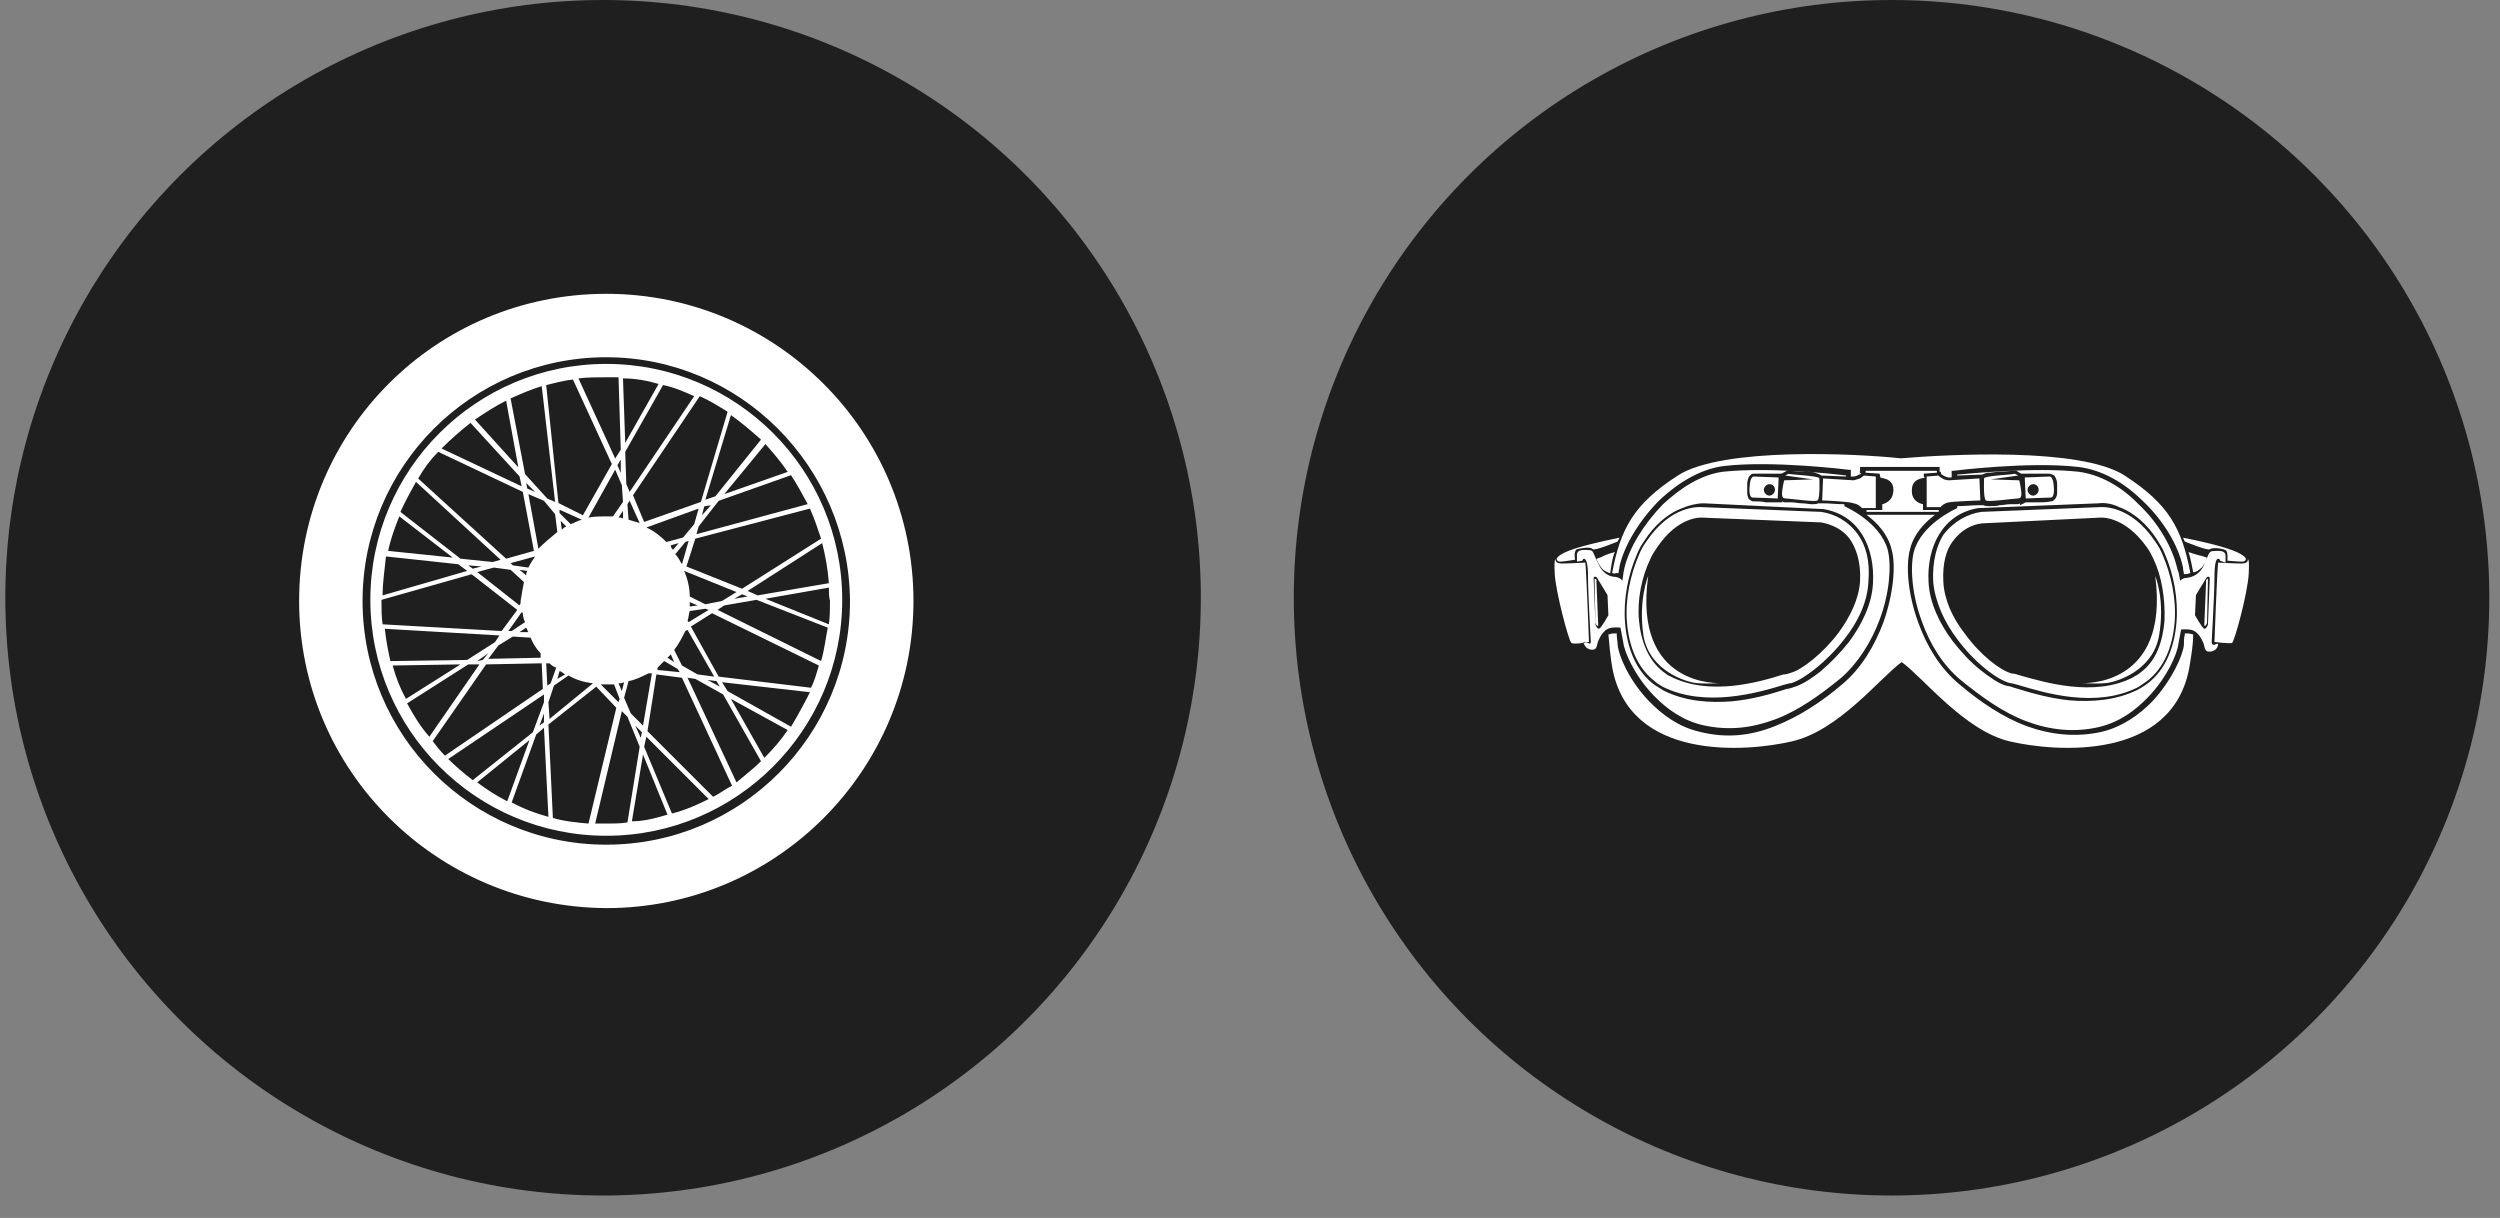
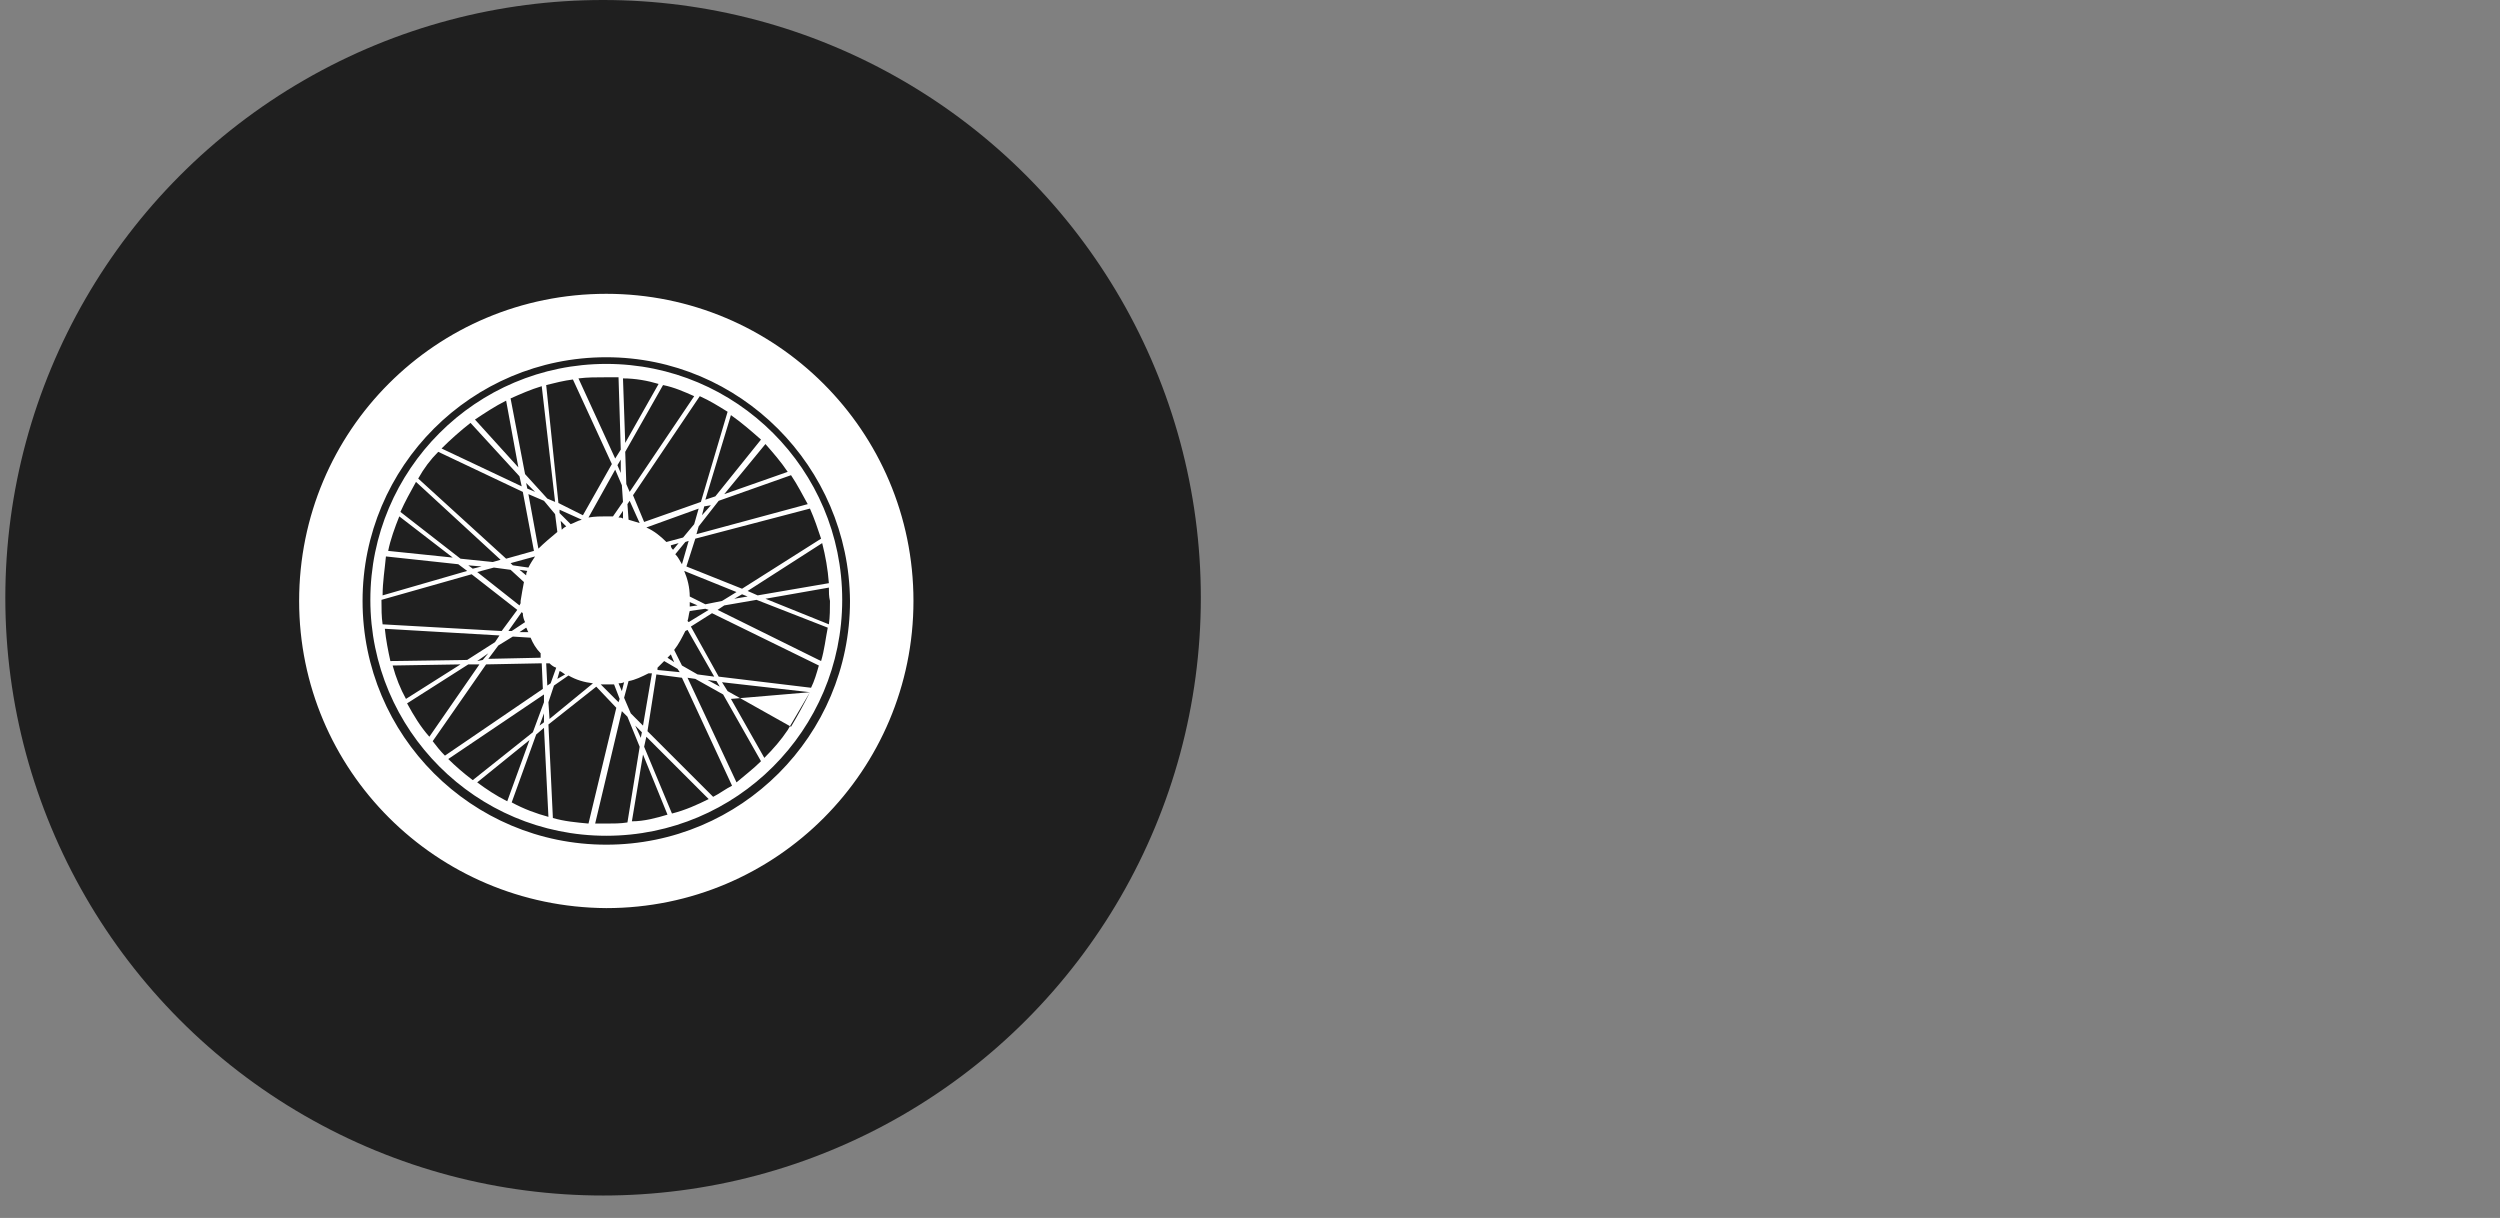
<svg xmlns="http://www.w3.org/2000/svg" width="78" height="38" viewBox="0 0 78 38" fill="none">
  <rect x="0" y="0" width="78" height="38" fill="#808080" stroke="none" />
  <circle cx="18.816" cy="18.65" r="18.65" fill="#1F1F1F" />
-   <path fill-rule="evenodd" clip-rule="evenodd" d="M18.916 9.167C24.194 9.167 28.5 13.438 28.5 18.75C28.5 24.028 24.229 28.333 18.916 28.333C13.604 28.299 9.333 24.028 9.333 18.75C9.333 13.438 13.604 9.167 18.916 9.167ZM18.152 16.215L17.458 15.903V16.007L17.805 16.354C17.909 16.32 18.014 16.25 18.152 16.215ZM17.666 16.424L17.493 16.25L17.527 16.528C17.562 16.493 17.597 16.458 17.666 16.424ZM17.389 16.597L17.319 16.042L16.972 15.625L16.486 15.417L16.798 17.118C16.972 16.945 17.18 16.771 17.389 16.597ZM16.659 17.188L16.312 15.347L13.673 14.097C13.43 14.34 13.222 14.618 13.048 14.931L15.791 17.431L16.659 17.188ZM13.777 13.993L16.277 15.174L16.208 14.861L14.68 13.194C14.368 13.438 14.055 13.715 13.777 13.993ZM14.819 13.09L16.173 14.583L15.791 12.5C15.444 12.674 15.132 12.882 14.819 13.09ZM15.93 12.431L16.382 14.792L17.076 15.556L17.319 15.66L16.902 12.049C16.555 12.153 16.243 12.292 15.93 12.431ZM17.041 12.014L17.423 15.694L18.187 16.076L19.09 14.479L17.875 11.84C17.597 11.875 17.319 11.944 17.041 12.014ZM18.361 16.146C18.569 16.111 18.743 16.111 18.916 16.111C18.986 16.111 19.055 16.111 19.125 16.111L19.437 15.66L19.402 15.139L19.194 14.653L18.361 16.146ZM16.451 15.243L16.694 15.347L16.416 15.069L16.451 15.243ZM16.694 17.361L15.93 17.57L16 17.639L16.486 17.708C16.555 17.57 16.625 17.465 16.694 17.361ZM16.451 17.813L16.208 17.778L16.416 17.951C16.416 17.917 16.416 17.882 16.451 17.813ZM16.347 18.16L15.93 17.778L15.409 17.708L14.889 17.847L16.208 18.889L16.243 18.82C16.243 18.785 16.243 18.75 16.243 18.75C16.277 18.542 16.312 18.333 16.347 18.16ZM16.312 19.132L16.277 19.097L15.861 19.688H15.965L16.382 19.41C16.347 19.34 16.312 19.236 16.312 19.132ZM16.139 19.028L14.715 17.917L11.902 18.715V18.75C11.902 18.993 11.902 19.236 11.937 19.479L15.652 19.688L16.139 19.028ZM11.937 18.576L14.576 17.813L14.298 17.604L12.041 17.361C12.007 17.743 11.937 18.16 11.937 18.576ZM12.111 17.188L14.125 17.396L12.458 16.111C12.319 16.458 12.18 16.84 12.111 17.188ZM12.493 15.972L14.368 17.431L15.375 17.535L15.618 17.465L12.979 15.035C12.805 15.347 12.632 15.66 12.493 15.972ZM14.75 17.743L15.027 17.674L14.611 17.639L14.75 17.743ZM16.416 19.583L16.208 19.722H16.486C16.451 19.688 16.451 19.618 16.416 19.583ZM16.555 19.896L16 19.861L15.548 20.139L15.236 20.556L16.868 20.521V20.382C16.729 20.243 16.625 20.07 16.555 19.896ZM17.145 20.695H17.041L17.076 21.389L17.18 21.32L17.354 20.833C17.25 20.799 17.18 20.729 17.145 20.695ZM16.902 20.695L15.166 20.729L13.5 23.125C13.604 23.264 13.743 23.438 13.882 23.576L16.937 21.493L16.902 20.695ZM13.396 22.986L14.958 20.729H14.611L12.701 21.945C12.909 22.326 13.118 22.674 13.396 22.986ZM12.666 21.806L14.368 20.729L12.25 20.764C12.354 21.146 12.493 21.493 12.666 21.806ZM12.18 20.625L14.576 20.59L15.444 20.035L15.583 19.826L12.007 19.618C12.041 19.965 12.111 20.313 12.18 20.625ZM15.062 20.59L15.236 20.382L14.889 20.625L15.062 20.59ZM17.458 20.938L17.389 21.181L17.632 21.042C17.527 20.972 17.493 20.938 17.458 20.938ZM17.736 21.076L17.284 21.389L17.111 21.91L17.145 22.431L18.5 21.32C18.222 21.285 17.979 21.215 17.736 21.076ZM18.604 21.424L17.111 22.604L17.25 25.521C17.597 25.625 17.979 25.66 18.361 25.695L19.229 22.083L18.604 21.424ZM17.111 25.486L16.972 22.708L16.729 22.917L15.965 25.035C16.347 25.243 16.729 25.382 17.111 25.486ZM15.826 25L16.52 23.09L14.889 24.41C15.166 24.618 15.479 24.826 15.826 25ZM14.75 24.34L16.625 22.847L16.972 21.91V21.667L13.986 23.681C14.194 23.889 14.472 24.132 14.75 24.34ZM16.972 22.535V22.257L16.833 22.639L16.972 22.535ZM18.743 21.354L19.298 21.91L19.333 21.806L19.159 21.354C19.09 21.354 18.986 21.354 18.916 21.354C18.847 21.354 18.812 21.354 18.743 21.354ZM19.298 21.32L19.402 21.563L19.472 21.285C19.402 21.32 19.333 21.32 19.298 21.32ZM19.611 21.25L19.472 21.771L19.68 22.257L20.062 22.639L20.34 21.007H20.236C20.027 21.111 19.819 21.215 19.611 21.25ZM20.514 20.833V20.903L21.208 20.972L21.139 20.868L20.722 20.625C20.652 20.695 20.583 20.764 20.514 20.833ZM20.479 21.042L20.201 22.813L22.25 24.861C22.458 24.757 22.632 24.618 22.84 24.514L21.277 21.146L20.479 21.042ZM22.111 24.931L20.166 22.986L20.097 23.299L20.965 25.382C21.382 25.278 21.764 25.104 22.111 24.931ZM20.826 25.417L20.062 23.542L19.715 25.625C20.097 25.625 20.479 25.521 20.826 25.417ZM19.576 25.66L19.958 23.299L19.576 22.361L19.402 22.188L18.569 25.695C18.673 25.695 18.812 25.695 18.916 25.695C19.125 25.695 19.368 25.695 19.576 25.66ZM20.027 22.847L19.819 22.639L19.993 23.021L20.027 22.847ZM20.826 20.521L21.034 20.66L20.93 20.417C20.895 20.451 20.861 20.486 20.826 20.521ZM21.034 20.278L21.277 20.764L21.764 21.042L22.284 21.111L21.451 19.653L21.382 19.688C21.277 19.896 21.173 20.104 21.034 20.278ZM21.451 19.375L21.486 19.41L22.111 19.028L22.007 18.993L21.52 19.063C21.486 19.167 21.486 19.271 21.451 19.375ZM21.555 19.549L22.423 21.111L25.305 21.458C25.409 21.25 25.479 21.007 25.548 20.764L22.215 19.132L21.555 19.549ZM25.27 21.597L22.527 21.285L22.701 21.563L24.68 22.674C24.889 22.326 25.097 21.945 25.27 21.597ZM24.576 22.778L22.805 21.806L23.847 23.646C24.125 23.368 24.368 23.09 24.576 22.778ZM23.743 23.75L22.562 21.667L21.694 21.181L21.451 21.146L22.979 24.41C23.222 24.201 23.5 23.993 23.743 23.75ZM22.354 21.25L22.076 21.215L22.458 21.424L22.354 21.25ZM21.52 18.924L21.764 18.889L21.52 18.785C21.52 18.82 21.52 18.889 21.52 18.924ZM21.52 18.611L22.007 18.854L22.527 18.75L22.979 18.472L21.347 17.813C21.451 18.056 21.52 18.333 21.52 18.611ZM21.416 17.674L23.152 18.368L25.618 16.806C25.514 16.493 25.409 16.181 25.27 15.868L21.694 16.806L21.416 17.674ZM25.652 16.945L23.326 18.438L23.639 18.576L25.861 18.195C25.826 17.743 25.757 17.361 25.652 16.945ZM25.861 18.333L23.882 18.681L25.861 19.479C25.895 19.236 25.895 18.993 25.895 18.75C25.861 18.611 25.861 18.472 25.861 18.333ZM25.826 19.583L23.604 18.715L22.597 18.889L22.389 19.028L25.618 20.625C25.722 20.278 25.757 19.931 25.826 19.583ZM23.152 18.542L22.909 18.681L23.326 18.611L23.152 18.542ZM21.277 17.604L21.486 16.875L21.382 16.91L21.069 17.292C21.173 17.396 21.208 17.5 21.277 17.604ZM21 17.153L21.173 16.945L20.93 17.014C20.93 17.083 20.965 17.118 21 17.153ZM20.791 16.91L21.312 16.771L21.659 16.354L21.798 15.868L20.166 16.458C20.409 16.563 20.618 16.736 20.791 16.91ZM20.097 16.285L21.868 15.66L22.701 12.847C22.423 12.674 22.145 12.5 21.833 12.361L19.75 15.451L20.097 16.285ZM22.805 12.951L22.007 15.59L22.319 15.486L23.743 13.715C23.465 13.472 23.152 13.194 22.805 12.951ZM23.882 13.854L22.597 15.417L24.576 14.722C24.368 14.41 24.125 14.132 23.882 13.854ZM24.68 14.826L22.423 15.625L21.798 16.424L21.729 16.667L25.201 15.729C25.027 15.417 24.889 15.139 24.68 14.826ZM21.972 15.799L21.902 16.076L22.18 15.764L21.972 15.799ZM19.958 16.32L19.645 15.625L19.576 15.729L19.611 16.215C19.715 16.25 19.854 16.285 19.958 16.32ZM19.437 16.181V15.938L19.298 16.146C19.333 16.146 19.402 16.146 19.437 16.181ZM18.048 11.806L19.194 14.306L19.368 14.028L19.298 11.771C19.159 11.771 19.055 11.771 18.916 11.771C18.604 11.771 18.326 11.771 18.048 11.806ZM19.437 11.806L19.507 13.819L20.548 11.979C20.201 11.875 19.819 11.806 19.437 11.806ZM20.687 12.014L19.507 14.097L19.541 15.104L19.645 15.347L21.659 12.361C21.347 12.222 21.034 12.083 20.687 12.014ZM19.264 14.514L19.368 14.757V14.34L19.264 14.514ZM18.916 11.354C14.854 11.354 11.555 14.653 11.555 18.715C11.555 22.778 14.854 26.076 18.916 26.076C22.979 26.076 26.277 22.778 26.277 18.715C26.277 14.653 22.979 11.354 18.916 11.354ZM18.916 11.146C14.715 11.146 11.312 14.549 11.312 18.75C11.312 22.951 14.715 26.354 18.916 26.354C23.118 26.354 26.52 22.951 26.52 18.75C26.486 14.549 23.083 11.146 18.916 11.146Z" fill="white" />
-   <circle cx="59.016" cy="18.65" r="18.65" fill="#1F1F1F" />
-   <path fill-rule="evenodd" clip-rule="evenodd" d="M59.333 20.656C59.997 21.134 61.296 22.805 62.711 23.133C64.125 23.461 67.791 23.759 68.311 20.805C68.369 20.447 68.427 20.119 68.427 19.791C68.427 19.791 68.427 19.791 68.398 19.791C68.34 19.761 68.225 19.761 68.167 19.761V19.791C68.138 19.91 68.138 20 68.138 20.119C68.109 20.447 67.763 21.223 67.156 21.88C66.752 22.297 66.204 22.685 65.569 22.834C64.76 23.013 63.981 22.924 63.23 22.655C62.509 22.387 61.787 21.909 61.123 21.342C60.517 20.835 60.113 20.149 59.853 19.433C59.535 18.567 59.449 17.672 59.593 17.135C59.709 16.657 60.055 16.299 60.373 16.061H59.304H58.236C58.554 16.299 58.9 16.657 59.016 17.135C59.16 17.642 59.074 18.537 58.756 19.433C58.496 20.119 58.092 20.835 57.486 21.342C56.822 21.909 56.129 22.357 55.379 22.655C54.628 22.954 53.877 23.043 53.04 22.834C52.376 22.685 51.857 22.297 51.453 21.88C50.818 21.223 50.5 20.447 50.471 20.119C50.471 20.029 50.442 19.91 50.442 19.791V19.761C50.356 19.761 50.269 19.761 50.211 19.791C50.211 19.791 50.211 19.791 50.182 19.791C50.211 20.119 50.24 20.447 50.298 20.805C50.818 23.759 54.484 23.461 55.898 23.133C57.37 22.805 58.669 21.134 59.333 20.656ZM59.333 14.688H58.208V14.748L58.641 14.778C58.641 14.778 58.669 14.867 58.669 14.897C58.669 14.927 59.074 14.897 59.074 15.285C59.074 15.673 58.727 15.732 58.727 15.732V15.912H58.236V15.971H59.362H60.488V15.912H59.997V15.732C59.997 15.732 59.622 15.673 59.651 15.285C59.651 14.897 60.055 14.927 60.055 14.897C59.997 14.867 60.026 14.778 60.026 14.778L60.43 14.748V14.688H59.333ZM55.205 15.106C55.119 15.106 55.032 15.195 55.032 15.285C55.032 15.374 55.119 15.464 55.205 15.464C55.292 15.464 55.379 15.374 55.379 15.285C55.379 15.165 55.292 15.106 55.205 15.106ZM55.494 14.897L55.465 15.553C55.465 15.553 54.801 15.524 54.686 15.524C54.57 15.524 54.57 15.285 54.599 15.076C54.628 14.867 54.715 14.867 54.715 14.867L55.494 14.897ZM56.764 14.927C56.764 14.927 56.793 15.553 56.706 15.613C56.649 15.673 55.84 15.553 55.725 15.553C55.609 15.553 55.581 15.494 55.609 15.285C55.638 15.076 55.667 14.986 55.667 14.986L56.562 14.957L55.696 14.837L55.812 14.778C55.754 14.807 56.764 14.837 56.764 14.927ZM58.525 14.867V15.852H58.092C58.092 15.852 58.005 15.732 57.832 15.703C57.688 15.643 56.851 15.613 56.851 15.613L56.88 14.927L57.832 14.986C57.832 14.986 57.948 14.957 58.034 14.927C58.121 14.867 58.15 14.837 58.15 14.837L58.525 14.867ZM56.822 15.971C57.226 16.031 57.659 16.24 57.977 16.687C58.208 17.016 58.352 17.493 58.294 18.149C58.265 18.806 57.948 19.433 57.544 19.94C56.995 20.656 56.273 21.193 55.898 21.312C55.84 21.312 55.754 21.342 55.638 21.372C54.859 21.611 53.214 22.088 51.886 21.432C51.799 21.372 51.712 21.342 51.626 21.253C51.077 20.835 50.818 20.149 50.76 19.403C50.702 18.687 50.875 17.911 51.135 17.314C51.193 17.165 51.279 17.016 51.366 16.896C52.145 15.732 53.04 15.822 53.098 15.822L56.822 15.971ZM51.424 17.971C50.933 21.462 53.675 21.312 53.675 21.312C53.675 21.312 53.242 21.342 52.925 21.312C52.636 21.283 51.481 20.954 51.279 19.85C51.106 18.716 51.424 17.971 51.424 17.971ZM53.127 16.15L56.822 16.299C57.139 16.359 57.515 16.508 57.746 16.866C57.919 17.135 58.063 17.553 58.034 18.12C58.005 18.687 57.717 19.254 57.37 19.731C56.88 20.387 56.216 20.895 55.898 20.984C55.812 21.014 55.725 21.044 55.638 21.044C54.888 21.283 53.329 21.73 52.117 21.104C52.03 21.074 51.972 21.014 51.886 20.954C51.424 20.596 51.193 20 51.135 19.343C51.077 18.716 51.222 18 51.481 17.463C51.539 17.314 51.626 17.195 51.684 17.105C52.376 16.061 53.127 16.15 53.127 16.15ZM50.529 16.777L50.471 16.896C50.471 16.896 49.749 17.195 49.692 17.135C49.634 17.045 49.316 17.105 49.201 17.135C49.085 17.195 49.143 17.463 49.143 17.463C49.143 17.463 48.768 17.523 48.681 17.523C48.566 17.523 48.566 17.433 48.566 17.433C48.566 17.433 48.595 17.284 49.172 17.105C49.749 16.926 50.529 16.777 50.529 16.777ZM50.385 17.224C50.298 17.374 50.24 17.881 50.24 17.881C50.24 17.881 50.182 17.881 50.038 17.791C49.894 17.672 49.807 17.433 49.807 17.433C49.807 17.433 49.836 17.433 49.98 17.374C50.125 17.284 50.385 17.224 50.385 17.224ZM49.461 17.553C49.461 17.553 48.941 17.582 48.739 17.582C48.508 17.582 48.537 17.463 48.537 17.463C48.537 17.463 48.479 17.374 48.508 17.911C48.537 18.448 48.941 20 49.028 20.059C49.114 20.119 49.576 20.029 49.576 20.029C49.576 20.029 49.49 17.672 49.461 17.553ZM49.749 18.06L49.778 19.433C49.778 19.433 49.807 19.522 49.836 19.522C49.865 19.522 49.865 19.522 49.865 19.522L49.807 18.12C49.836 18.12 49.807 18.06 49.749 18.06ZM50.615 18.12C50.644 18 50.644 17.881 50.673 17.762C50.818 17.105 51.279 16.359 51.886 15.732C52.434 15.225 53.069 14.807 53.762 14.718C55.176 14.569 57.197 14.778 57.601 14.837V14.867L56.822 14.837C56.764 14.778 56.678 14.778 56.62 14.748C56.504 14.718 56.389 14.718 56.273 14.718C56.1 14.718 55.927 14.688 55.783 14.688H55.754L55.581 14.778H54.715C54.657 14.778 54.628 14.807 54.599 14.837C54.541 14.897 54.513 15.016 54.513 15.106C54.513 15.195 54.513 15.285 54.513 15.374C54.513 15.464 54.541 15.583 54.628 15.613C54.657 15.643 54.686 15.643 54.715 15.643C54.83 15.643 54.974 15.643 55.09 15.673C55.234 15.673 55.35 15.673 55.494 15.673H55.609V15.613C55.609 15.673 55.667 15.673 55.725 15.673C55.783 15.673 55.84 15.673 55.898 15.673C56.014 15.673 56.1 15.703 56.216 15.703C56.331 15.703 56.447 15.732 56.533 15.732C56.591 15.732 56.678 15.732 56.735 15.703H56.851C57.082 15.703 57.313 15.732 57.544 15.732V15.792L57.601 15.822C57.601 15.822 58.669 16.299 58.9 17.165C59.016 17.642 58.958 18.508 58.641 19.343C58.381 20.029 57.977 20.686 57.428 21.163C56.764 21.701 56.1 22.178 55.379 22.446C54.657 22.715 53.935 22.805 53.127 22.625C52.492 22.476 52.001 22.118 51.597 21.701C50.991 21.074 50.673 20.328 50.644 20.029L50.558 19.582C50.558 19.582 50.327 19.552 50.182 19.612C50.038 19.671 49.923 19.85 49.865 20C49.807 20.149 49.836 20.298 49.634 20.268C49.432 20.238 49.403 20.029 49.403 20.029H49.461C49.461 20.029 49.461 20.059 49.547 20.059C49.634 20.119 49.634 20.029 49.634 20.029C49.634 20.029 49.547 18.508 49.547 18.03C49.547 17.553 49.49 17.463 49.432 17.433C49.374 17.433 49.374 17.493 49.374 17.493L49.201 17.523C49.201 17.523 49.201 17.523 49.201 17.314C49.201 17.105 49.49 17.165 49.605 17.165C49.721 17.165 49.721 17.314 49.865 17.582C49.98 17.851 50.182 18 50.413 18C50.529 18.03 50.587 18.06 50.615 18.12ZM49.721 18.03C49.749 17.971 49.807 17.971 49.865 18.09C49.923 18.179 50.154 18.567 50.154 18.567L50.182 19.194C50.182 19.194 49.951 19.612 49.894 19.612C49.836 19.642 49.778 19.492 49.778 19.492L49.721 18.03ZM50.298 17.881C50.558 16.508 50.962 15.732 52.347 14.837C53.733 13.942 57.919 14.151 59.304 14.3C60.719 14.181 64.905 13.942 66.29 14.837C67.676 15.732 68.08 16.508 68.34 17.881C68.311 17.881 68.253 17.911 68.225 17.911C68.196 17.911 68.167 17.911 68.138 17.911C68.138 17.851 68.109 17.791 68.109 17.702C67.965 17.016 67.503 16.24 66.839 15.613C66.29 15.076 65.597 14.658 64.847 14.569C63.317 14.39 60.95 14.688 60.95 14.688H60.892V14.778V14.897H60.806C60.748 14.897 60.69 14.867 60.632 14.837C60.632 14.837 60.603 14.807 60.575 14.807L60.546 14.718H60.517V14.569H59.276H58.034V14.718H58.005L58.063 14.778C58.063 14.778 58.034 14.807 58.005 14.807C57.948 14.837 57.89 14.867 57.832 14.867H57.746V14.748V14.658H57.688C57.688 14.658 55.321 14.36 53.791 14.539C53.069 14.628 52.376 15.046 51.799 15.583C51.164 16.21 50.673 17.016 50.529 17.672C50.529 17.732 50.5 17.791 50.5 17.881C50.471 17.881 50.442 17.881 50.413 17.881C50.385 17.911 50.327 17.881 50.298 17.881ZM53.156 15.703L56.851 15.882H56.88C58.005 16.061 58.496 17.075 58.438 18.179C58.41 18.866 58.063 19.522 57.688 20.029C57.428 20.358 57.111 20.686 56.793 20.954C56.562 21.134 56.273 21.342 55.985 21.432C55.898 21.462 55.812 21.492 55.754 21.492C55.205 21.671 54.657 21.82 54.051 21.88C53.329 21.939 52.578 21.88 51.914 21.551C51.828 21.492 51.712 21.432 51.626 21.372C51.02 20.925 50.76 20.179 50.702 19.433C50.644 18.716 50.789 17.941 51.077 17.284C51.135 17.135 51.222 16.986 51.308 16.866C51.597 16.419 52.001 16.031 52.492 15.852C52.694 15.762 52.954 15.703 53.156 15.703ZM63.432 15.106C63.346 15.106 63.259 15.195 63.259 15.285C63.259 15.374 63.346 15.464 63.432 15.464C63.519 15.464 63.606 15.374 63.606 15.285C63.606 15.165 63.519 15.106 63.432 15.106ZM63.173 14.897L63.202 15.553C63.202 15.553 63.865 15.524 63.981 15.524C64.096 15.524 64.096 15.285 64.068 15.076C64.039 14.867 63.952 14.867 63.952 14.867L63.173 14.897ZM61.903 14.927C61.903 14.927 61.874 15.553 61.96 15.613C62.018 15.673 62.826 15.553 62.942 15.553C63.057 15.553 63.086 15.494 63.057 15.285C63.028 15.076 62.999 14.986 62.999 14.986L62.105 14.957L62.971 14.837L62.855 14.778C62.884 14.807 61.903 14.837 61.903 14.927ZM60.113 14.867L60.488 14.837C60.488 14.837 60.488 14.867 60.603 14.927C60.69 14.986 60.806 14.986 60.806 14.986L61.758 14.927L61.787 15.613C61.787 15.613 60.95 15.643 60.806 15.673C60.632 15.703 60.546 15.822 60.546 15.822H60.113V14.867ZM61.816 15.971L65.511 15.822C65.569 15.822 66.464 15.732 67.243 16.896C67.33 17.016 67.416 17.165 67.474 17.314C67.734 17.911 67.907 18.687 67.849 19.403C67.791 20.149 67.532 20.835 66.983 21.253C66.897 21.312 66.81 21.372 66.723 21.432C65.395 22.118 63.779 21.611 62.971 21.372C62.855 21.342 62.769 21.312 62.711 21.312C62.336 21.223 61.614 20.686 61.065 19.94C60.661 19.403 60.373 18.776 60.315 18.149C60.286 17.493 60.43 17.016 60.632 16.687C60.979 16.24 61.412 16.031 61.816 15.971ZM67.243 17.971C67.243 17.971 67.561 18.716 67.359 19.85C67.156 20.954 66.002 21.283 65.713 21.312C65.424 21.342 64.963 21.312 64.963 21.312C64.963 21.312 67.705 21.462 67.243 17.971ZM65.511 16.15C65.511 16.15 66.261 16.061 66.983 17.075C67.07 17.195 67.127 17.314 67.185 17.433C67.445 17.971 67.561 18.687 67.532 19.373C67.474 20.029 67.272 20.626 66.781 20.984C66.723 21.044 66.637 21.074 66.55 21.134C65.338 21.76 63.779 21.283 63.028 21.074C62.942 21.044 62.855 21.014 62.769 21.014C62.422 20.925 61.787 20.447 61.296 19.761C60.921 19.283 60.661 18.716 60.632 18.149C60.603 17.582 60.719 17.165 60.921 16.896C61.181 16.538 61.527 16.359 61.845 16.329L65.511 16.15ZM68.109 16.777C68.109 16.777 68.917 16.926 69.466 17.105C70.043 17.284 70.072 17.433 70.072 17.433C70.072 17.433 70.072 17.523 69.957 17.523C69.841 17.523 69.495 17.493 69.495 17.493C69.495 17.493 69.523 17.195 69.437 17.165C69.321 17.105 69.033 17.075 68.946 17.135C68.888 17.195 68.167 16.896 68.167 16.896L68.109 16.777ZM68.282 17.224C68.282 17.224 68.542 17.314 68.686 17.344C68.802 17.374 68.86 17.404 68.86 17.404C68.86 17.404 68.773 17.672 68.629 17.762C68.484 17.881 68.427 17.851 68.427 17.851C68.427 17.851 68.34 17.374 68.282 17.224ZM69.206 17.553C69.177 17.702 69.091 20.029 69.091 20.029C69.091 20.029 69.552 20.089 69.639 20.059C69.726 20 70.13 18.478 70.159 17.911C70.188 17.374 70.13 17.463 70.13 17.463C70.13 17.463 70.159 17.582 69.928 17.582C69.726 17.582 69.206 17.553 69.206 17.553ZM68.888 18.06L68.86 19.433C68.86 19.433 68.831 19.522 68.802 19.522C68.773 19.522 68.773 19.522 68.773 19.522L68.831 18.12C68.831 18.12 68.831 18.06 68.888 18.06ZM68.022 18.12C68.051 18.09 68.109 18.03 68.225 18.03C68.455 18 68.657 17.881 68.773 17.612C68.888 17.344 68.917 17.195 69.033 17.195C69.148 17.195 69.437 17.135 69.437 17.344C69.437 17.553 69.437 17.553 69.437 17.553L69.264 17.493C69.264 17.493 69.264 17.433 69.206 17.433C69.148 17.433 69.091 17.553 69.091 18.03C69.091 18.508 69.004 20.029 69.004 20.029C69.004 20.029 69.004 20.119 69.062 20.119C69.119 20.119 69.148 20.089 69.148 20.089H69.206C69.206 20.089 69.206 20.298 68.975 20.328C68.773 20.358 68.802 20.209 68.744 20.059C68.686 19.91 68.571 19.731 68.427 19.671C68.282 19.612 68.051 19.642 68.051 19.642L67.965 20.089C67.936 20.387 67.618 21.134 67.012 21.76C66.608 22.178 66.117 22.536 65.482 22.685C64.703 22.864 63.952 22.775 63.23 22.506C62.509 22.238 61.845 21.76 61.181 21.223C60.603 20.746 60.199 20.059 59.968 19.403C59.651 18.567 59.593 17.702 59.709 17.224C59.94 16.359 61.008 15.882 61.008 15.882L61.065 15.852V15.792C61.296 15.792 61.527 15.762 61.758 15.762H61.874C61.931 15.792 62.018 15.792 62.076 15.792C62.191 15.792 62.307 15.792 62.393 15.762C62.509 15.762 62.595 15.732 62.711 15.732C62.769 15.732 62.826 15.732 62.884 15.732C62.942 15.732 62.999 15.732 63.028 15.703V15.762L63.202 15.673C63.346 15.673 63.461 15.673 63.606 15.673C63.721 15.673 63.865 15.673 63.981 15.643C64.01 15.643 64.039 15.643 64.068 15.613C64.154 15.553 64.183 15.464 64.183 15.374C64.183 15.285 64.183 15.195 64.183 15.106C64.183 15.016 64.154 14.927 64.096 14.837C64.039 14.807 63.981 14.778 63.923 14.778H63.057L62.913 14.688H62.884C62.711 14.688 62.538 14.718 62.393 14.718C62.278 14.718 62.162 14.748 62.047 14.748C61.989 14.748 61.903 14.778 61.845 14.807L61.065 14.837V14.807C61.441 14.778 63.49 14.569 64.847 14.718C65.54 14.807 66.204 15.195 66.723 15.732C67.359 16.329 67.791 17.105 67.936 17.762C67.993 17.881 67.993 18 68.022 18.12ZM68.946 18.03C68.917 17.971 68.86 17.971 68.802 18.09C68.744 18.179 68.513 18.567 68.513 18.567L68.484 19.194C68.484 19.194 68.715 19.612 68.773 19.612C68.831 19.642 68.888 19.492 68.888 19.492L68.946 18.03ZM65.482 15.703C65.684 15.673 65.944 15.732 66.117 15.822C66.608 16.001 67.012 16.389 67.301 16.837C67.387 16.986 67.474 17.105 67.532 17.254C67.82 17.911 67.965 18.687 67.907 19.403C67.849 20.149 67.589 20.895 66.983 21.342C66.897 21.402 66.81 21.462 66.695 21.521C66.031 21.85 65.28 21.909 64.558 21.85C63.981 21.79 63.432 21.641 62.855 21.462C62.769 21.432 62.682 21.402 62.624 21.402C62.364 21.342 62.047 21.104 61.816 20.925C61.469 20.656 61.181 20.328 60.921 20C60.517 19.462 60.199 18.806 60.17 18.149C60.113 17.075 60.603 16.031 61.729 15.852H61.758L65.482 15.703Z" fill="white" />
+   <path fill-rule="evenodd" clip-rule="evenodd" d="M18.916 9.167C24.194 9.167 28.5 13.438 28.5 18.75C28.5 24.028 24.229 28.333 18.916 28.333C13.604 28.299 9.333 24.028 9.333 18.75C9.333 13.438 13.604 9.167 18.916 9.167ZM18.152 16.215L17.458 15.903V16.007L17.805 16.354C17.909 16.32 18.014 16.25 18.152 16.215ZM17.666 16.424L17.493 16.25L17.527 16.528C17.562 16.493 17.597 16.458 17.666 16.424ZM17.389 16.597L17.319 16.042L16.972 15.625L16.486 15.417L16.798 17.118C16.972 16.945 17.18 16.771 17.389 16.597ZM16.659 17.188L16.312 15.347L13.673 14.097C13.43 14.34 13.222 14.618 13.048 14.931L15.791 17.431L16.659 17.188ZM13.777 13.993L16.277 15.174L16.208 14.861L14.68 13.194C14.368 13.438 14.055 13.715 13.777 13.993ZM14.819 13.09L16.173 14.583L15.791 12.5C15.444 12.674 15.132 12.882 14.819 13.09ZM15.93 12.431L16.382 14.792L17.076 15.556L17.319 15.66L16.902 12.049C16.555 12.153 16.243 12.292 15.93 12.431ZM17.041 12.014L17.423 15.694L18.187 16.076L19.09 14.479L17.875 11.84C17.597 11.875 17.319 11.944 17.041 12.014ZM18.361 16.146C18.569 16.111 18.743 16.111 18.916 16.111C18.986 16.111 19.055 16.111 19.125 16.111L19.437 15.66L19.402 15.139L19.194 14.653L18.361 16.146ZM16.451 15.243L16.694 15.347L16.416 15.069L16.451 15.243ZM16.694 17.361L15.93 17.57L16 17.639L16.486 17.708C16.555 17.57 16.625 17.465 16.694 17.361ZM16.451 17.813L16.208 17.778L16.416 17.951C16.416 17.917 16.416 17.882 16.451 17.813ZM16.347 18.16L15.93 17.778L15.409 17.708L14.889 17.847L16.208 18.889L16.243 18.82C16.243 18.785 16.243 18.75 16.243 18.75C16.277 18.542 16.312 18.333 16.347 18.16ZM16.312 19.132L16.277 19.097L15.861 19.688H15.965L16.382 19.41C16.347 19.34 16.312 19.236 16.312 19.132ZM16.139 19.028L14.715 17.917L11.902 18.715V18.75C11.902 18.993 11.902 19.236 11.937 19.479L15.652 19.688L16.139 19.028ZM11.937 18.576L14.576 17.813L14.298 17.604L12.041 17.361C12.007 17.743 11.937 18.16 11.937 18.576ZM12.111 17.188L14.125 17.396L12.458 16.111C12.319 16.458 12.18 16.84 12.111 17.188ZM12.493 15.972L14.368 17.431L15.375 17.535L15.618 17.465L12.979 15.035C12.805 15.347 12.632 15.66 12.493 15.972ZM14.75 17.743L15.027 17.674L14.611 17.639L14.75 17.743ZM16.416 19.583L16.208 19.722H16.486C16.451 19.688 16.451 19.618 16.416 19.583ZM16.555 19.896L16 19.861L15.548 20.139L15.236 20.556L16.868 20.521V20.382C16.729 20.243 16.625 20.07 16.555 19.896ZM17.145 20.695H17.041L17.076 21.389L17.18 21.32L17.354 20.833C17.25 20.799 17.18 20.729 17.145 20.695ZM16.902 20.695L15.166 20.729L13.5 23.125C13.604 23.264 13.743 23.438 13.882 23.576L16.937 21.493L16.902 20.695ZM13.396 22.986L14.958 20.729H14.611L12.701 21.945C12.909 22.326 13.118 22.674 13.396 22.986ZM12.666 21.806L14.368 20.729L12.25 20.764C12.354 21.146 12.493 21.493 12.666 21.806ZM12.18 20.625L14.576 20.59L15.444 20.035L15.583 19.826L12.007 19.618C12.041 19.965 12.111 20.313 12.18 20.625ZM15.062 20.59L15.236 20.382L14.889 20.625L15.062 20.59ZM17.458 20.938L17.389 21.181L17.632 21.042C17.527 20.972 17.493 20.938 17.458 20.938ZM17.736 21.076L17.284 21.389L17.111 21.91L17.145 22.431L18.5 21.32C18.222 21.285 17.979 21.215 17.736 21.076ZM18.604 21.424L17.111 22.604L17.25 25.521C17.597 25.625 17.979 25.66 18.361 25.695L19.229 22.083L18.604 21.424ZM17.111 25.486L16.972 22.708L16.729 22.917L15.965 25.035C16.347 25.243 16.729 25.382 17.111 25.486ZM15.826 25L16.52 23.09L14.889 24.41C15.166 24.618 15.479 24.826 15.826 25ZM14.75 24.34L16.625 22.847L16.972 21.91V21.667L13.986 23.681C14.194 23.889 14.472 24.132 14.75 24.34ZM16.972 22.535V22.257L16.833 22.639L16.972 22.535ZM18.743 21.354L19.298 21.91L19.333 21.806L19.159 21.354C19.09 21.354 18.986 21.354 18.916 21.354C18.847 21.354 18.812 21.354 18.743 21.354ZM19.298 21.32L19.402 21.563L19.472 21.285C19.402 21.32 19.333 21.32 19.298 21.32ZM19.611 21.25L19.472 21.771L19.68 22.257L20.062 22.639L20.34 21.007H20.236C20.027 21.111 19.819 21.215 19.611 21.25ZM20.514 20.833V20.903L21.208 20.972L21.139 20.868L20.722 20.625C20.652 20.695 20.583 20.764 20.514 20.833ZM20.479 21.042L20.201 22.813L22.25 24.861C22.458 24.757 22.632 24.618 22.84 24.514L21.277 21.146L20.479 21.042ZM22.111 24.931L20.166 22.986L20.097 23.299L20.965 25.382C21.382 25.278 21.764 25.104 22.111 24.931ZM20.826 25.417L20.062 23.542L19.715 25.625C20.097 25.625 20.479 25.521 20.826 25.417ZM19.576 25.66L19.958 23.299L19.576 22.361L19.402 22.188L18.569 25.695C18.673 25.695 18.812 25.695 18.916 25.695C19.125 25.695 19.368 25.695 19.576 25.66ZM20.027 22.847L19.819 22.639L19.993 23.021L20.027 22.847ZM20.826 20.521L21.034 20.66L20.93 20.417C20.895 20.451 20.861 20.486 20.826 20.521ZM21.034 20.278L21.277 20.764L21.764 21.042L22.284 21.111L21.451 19.653L21.382 19.688C21.277 19.896 21.173 20.104 21.034 20.278ZM21.451 19.375L21.486 19.41L22.111 19.028L22.007 18.993L21.52 19.063C21.486 19.167 21.486 19.271 21.451 19.375ZM21.555 19.549L22.423 21.111L25.305 21.458C25.409 21.25 25.479 21.007 25.548 20.764L22.215 19.132L21.555 19.549ZM25.27 21.597L22.527 21.285L22.701 21.563L24.68 22.674C24.889 22.326 25.097 21.945 25.27 21.597ZL22.805 21.806L23.847 23.646C24.125 23.368 24.368 23.09 24.576 22.778ZM23.743 23.75L22.562 21.667L21.694 21.181L21.451 21.146L22.979 24.41C23.222 24.201 23.5 23.993 23.743 23.75ZM22.354 21.25L22.076 21.215L22.458 21.424L22.354 21.25ZM21.52 18.924L21.764 18.889L21.52 18.785C21.52 18.82 21.52 18.889 21.52 18.924ZM21.52 18.611L22.007 18.854L22.527 18.75L22.979 18.472L21.347 17.813C21.451 18.056 21.52 18.333 21.52 18.611ZM21.416 17.674L23.152 18.368L25.618 16.806C25.514 16.493 25.409 16.181 25.27 15.868L21.694 16.806L21.416 17.674ZM25.652 16.945L23.326 18.438L23.639 18.576L25.861 18.195C25.826 17.743 25.757 17.361 25.652 16.945ZM25.861 18.333L23.882 18.681L25.861 19.479C25.895 19.236 25.895 18.993 25.895 18.75C25.861 18.611 25.861 18.472 25.861 18.333ZM25.826 19.583L23.604 18.715L22.597 18.889L22.389 19.028L25.618 20.625C25.722 20.278 25.757 19.931 25.826 19.583ZM23.152 18.542L22.909 18.681L23.326 18.611L23.152 18.542ZM21.277 17.604L21.486 16.875L21.382 16.91L21.069 17.292C21.173 17.396 21.208 17.5 21.277 17.604ZM21 17.153L21.173 16.945L20.93 17.014C20.93 17.083 20.965 17.118 21 17.153ZM20.791 16.91L21.312 16.771L21.659 16.354L21.798 15.868L20.166 16.458C20.409 16.563 20.618 16.736 20.791 16.91ZM20.097 16.285L21.868 15.66L22.701 12.847C22.423 12.674 22.145 12.5 21.833 12.361L19.75 15.451L20.097 16.285ZM22.805 12.951L22.007 15.59L22.319 15.486L23.743 13.715C23.465 13.472 23.152 13.194 22.805 12.951ZM23.882 13.854L22.597 15.417L24.576 14.722C24.368 14.41 24.125 14.132 23.882 13.854ZM24.68 14.826L22.423 15.625L21.798 16.424L21.729 16.667L25.201 15.729C25.027 15.417 24.889 15.139 24.68 14.826ZM21.972 15.799L21.902 16.076L22.18 15.764L21.972 15.799ZM19.958 16.32L19.645 15.625L19.576 15.729L19.611 16.215C19.715 16.25 19.854 16.285 19.958 16.32ZM19.437 16.181V15.938L19.298 16.146C19.333 16.146 19.402 16.146 19.437 16.181ZM18.048 11.806L19.194 14.306L19.368 14.028L19.298 11.771C19.159 11.771 19.055 11.771 18.916 11.771C18.604 11.771 18.326 11.771 18.048 11.806ZM19.437 11.806L19.507 13.819L20.548 11.979C20.201 11.875 19.819 11.806 19.437 11.806ZM20.687 12.014L19.507 14.097L19.541 15.104L19.645 15.347L21.659 12.361C21.347 12.222 21.034 12.083 20.687 12.014ZM19.264 14.514L19.368 14.757V14.34L19.264 14.514ZM18.916 11.354C14.854 11.354 11.555 14.653 11.555 18.715C11.555 22.778 14.854 26.076 18.916 26.076C22.979 26.076 26.277 22.778 26.277 18.715C26.277 14.653 22.979 11.354 18.916 11.354ZM18.916 11.146C14.715 11.146 11.312 14.549 11.312 18.75C11.312 22.951 14.715 26.354 18.916 26.354C23.118 26.354 26.52 22.951 26.52 18.75C26.486 14.549 23.083 11.146 18.916 11.146Z" fill="white" />
</svg>